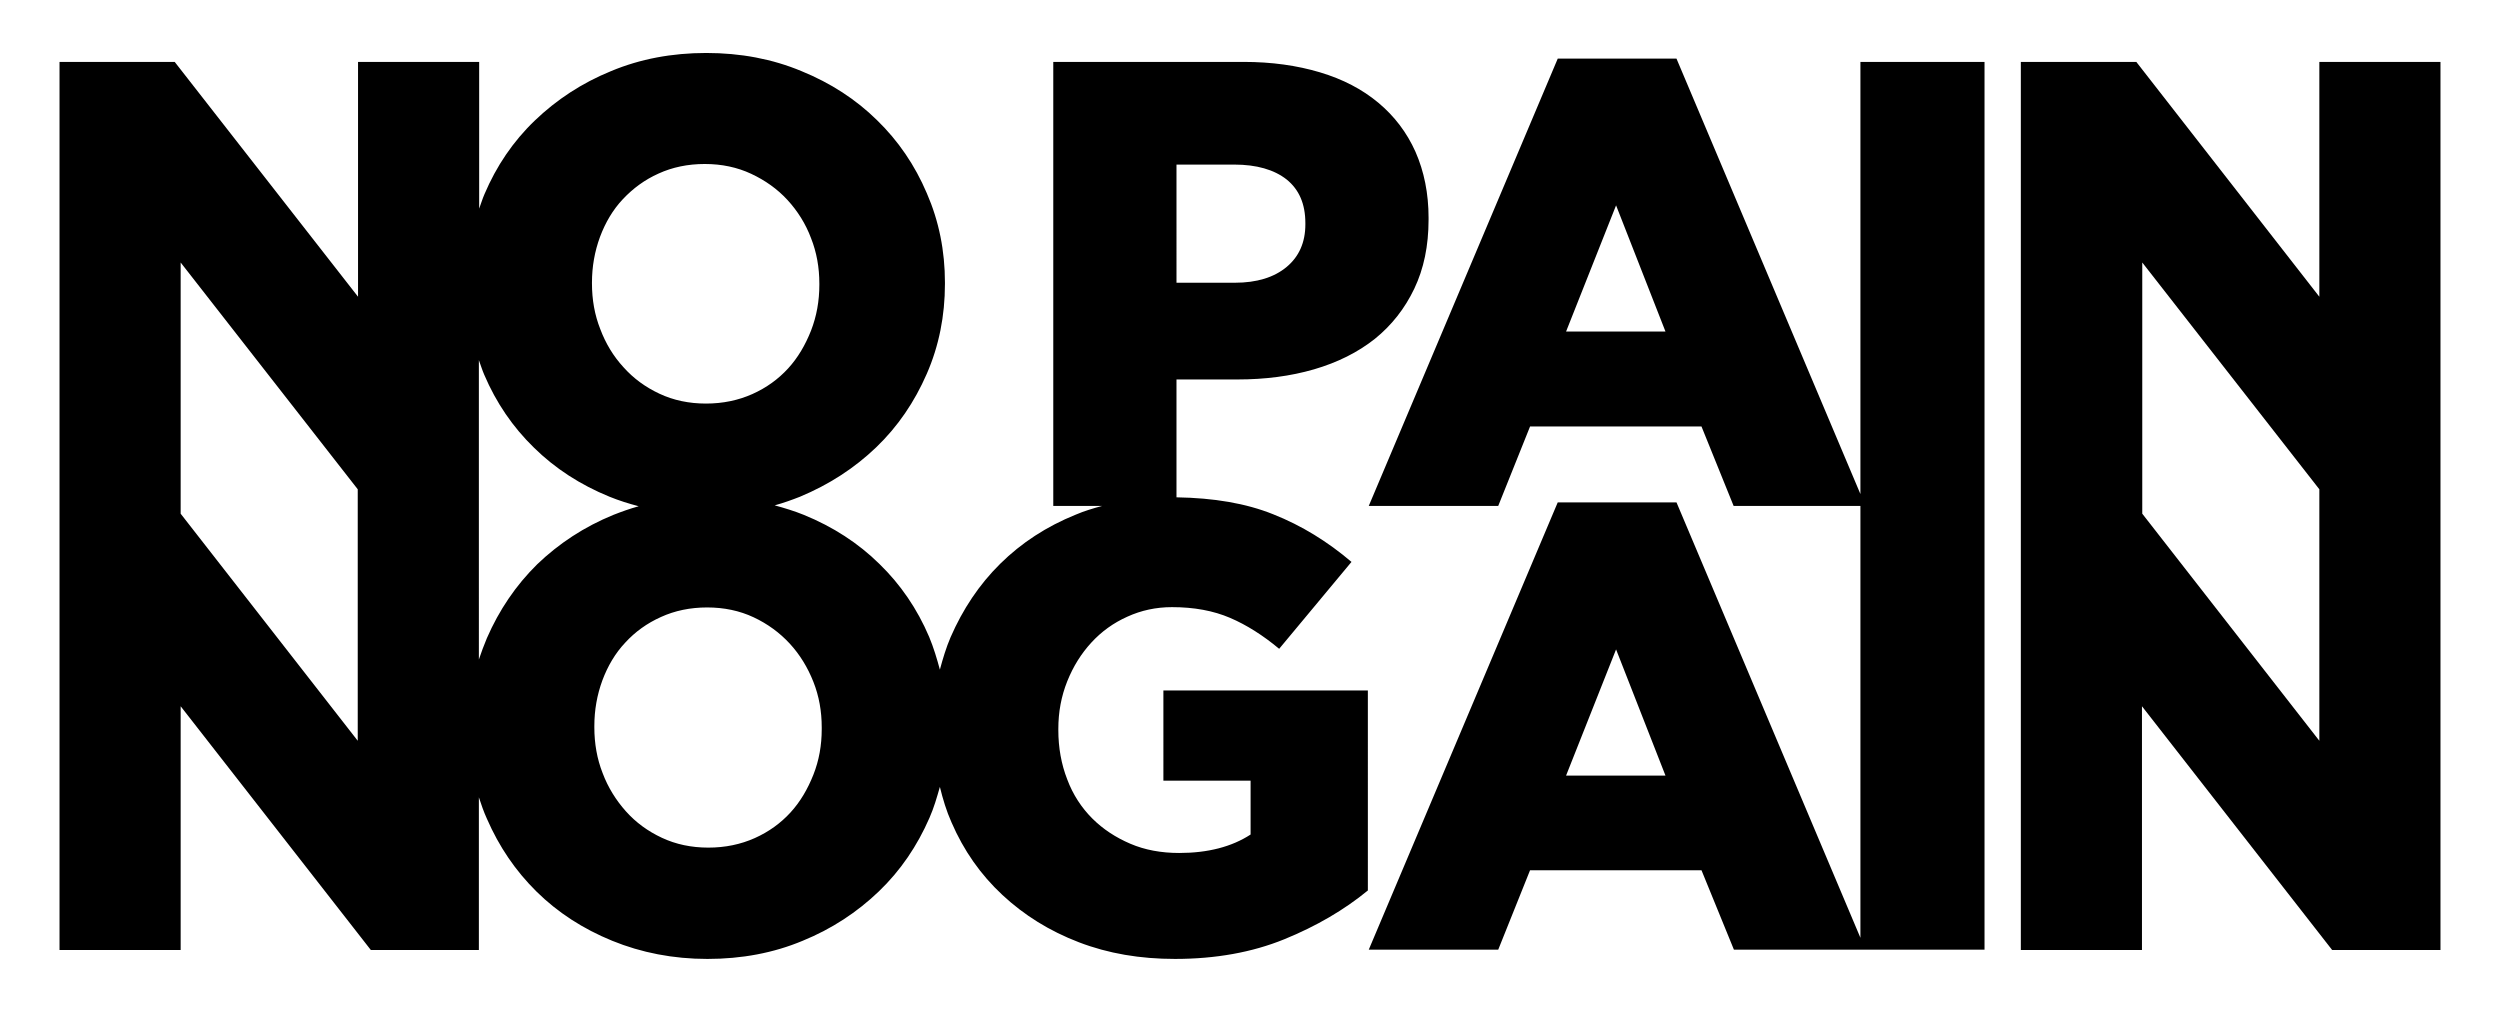
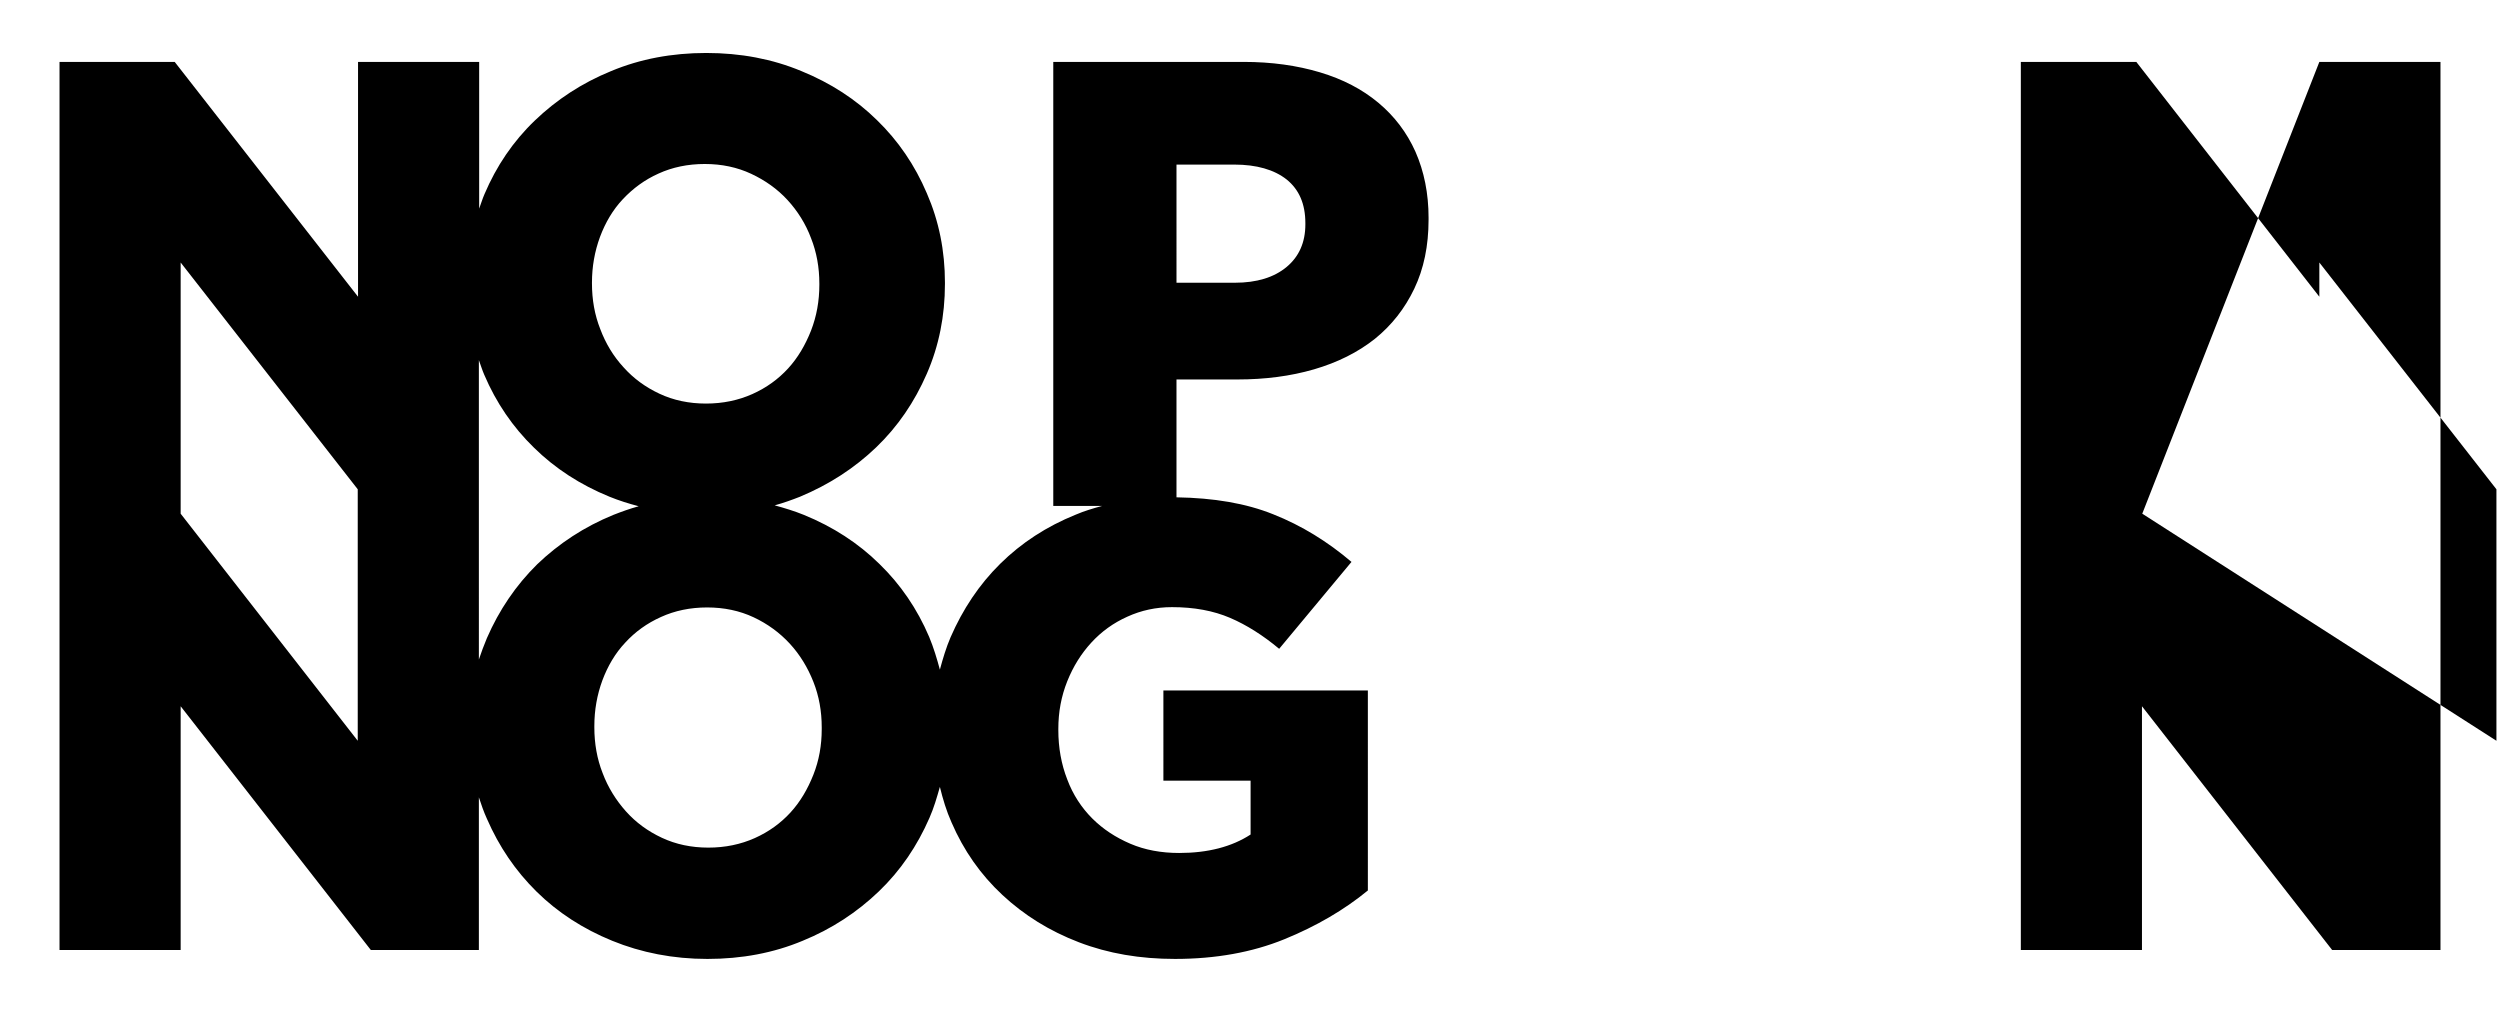
<svg xmlns="http://www.w3.org/2000/svg" id="Calque_1" x="0px" y="0px" viewBox="0 0 84 34" style="enable-background:new 0 0 84 34;" xml:space="preserve">
  <style type="text/css">
	.st0{fill:#FFFFFF;stroke:#967060;stroke-miterlimit:10;}
	.st1{fill:none;stroke:#967060;stroke-linecap:round;stroke-linejoin:round;stroke-miterlimit:10;}
	.st2{fill:#FFFFFF;stroke:#967060;stroke-linecap:round;stroke-linejoin:round;stroke-miterlimit:10;}
	.st3{fill:#FFFFFF;}
	.st4{fill:#31AA47;}
</style>
  <g>
-     <path d="M66.67,2.08h-4.16V16.6L56.33,1.97h-3.99L45.99,17h4.35l1.07-2.67h5.76L58.25,17h4.26v14.51l-6.18-14.63h-3.99l-6.35,15.03   h4.35l1.07-2.67h5.76l1.09,2.67h4.26h0.17h3.99V17h0V2.08z M52.62,11.14L54.3,6.9l1.66,4.24H52.62z M52.62,26.06l1.68-4.24   l1.66,4.24H52.62z" />
-     <path d="M77.93,2.08v7.89l-6.15-7.89H67.9V17V17v14.92h4.07v-8.19l6.39,8.19H82V17V17V2.08H77.93z M71.98,17.26V8.82l5.95,7.62   v8.45L71.98,17.26z" />
+     <path d="M77.93,2.08v7.89l-6.15-7.89H67.9V17V17v14.92h4.07v-8.19l6.39,8.19H82V17V17V2.08H77.93z V8.82l5.95,7.62   v8.45L71.98,17.26z" />
    <path d="M39.08,26.23h2.94v1.81c-0.63,0.41-1.43,0.62-2.4,0.62c-0.6,0-1.15-0.1-1.64-0.31c-0.49-0.21-0.92-0.49-1.28-0.85   c-0.36-0.36-0.65-0.8-0.84-1.31c-0.2-0.51-0.3-1.07-0.3-1.66v-0.04c0-0.57,0.1-1.1,0.3-1.6c0.2-0.5,0.47-0.93,0.81-1.3   c0.34-0.37,0.74-0.66,1.21-0.87c0.46-0.21,0.96-0.32,1.5-0.32c0.74,0,1.39,0.12,1.95,0.36c0.56,0.24,1.11,0.59,1.65,1.04l2.43-2.92   c-0.8-0.68-1.67-1.22-2.63-1.6c-0.92-0.37-2-0.55-3.25-0.57v-3.96h2.05c0.92,0,1.78-0.11,2.57-0.34c0.79-0.23,1.47-0.57,2.04-1.02   c0.57-0.46,1.01-1.02,1.33-1.69c0.32-0.67,0.48-1.44,0.48-2.32V7.32c0-0.82-0.15-1.56-0.44-2.22c-0.29-0.65-0.71-1.2-1.25-1.65   c-0.54-0.45-1.19-0.79-1.96-1.02c-0.77-0.23-1.62-0.35-2.56-0.35h-6.4V17h1.64c-0.3,0.08-0.6,0.17-0.88,0.29   c-0.99,0.4-1.83,0.95-2.54,1.65c-0.71,0.7-1.26,1.53-1.67,2.47c-0.15,0.35-0.26,0.72-0.36,1.09c-0.1-0.37-0.21-0.74-0.36-1.1   c-0.4-0.94-0.96-1.76-1.67-2.45c-0.71-0.7-1.56-1.25-2.54-1.65c-0.32-0.13-0.65-0.23-0.98-0.32c0.29-0.08,0.57-0.18,0.85-0.29   c0.98-0.41,1.83-0.96,2.56-1.66c0.73-0.7,1.29-1.53,1.7-2.47c0.41-0.94,0.61-1.95,0.61-3.02V9.5c0-1.07-0.2-2.07-0.61-3.01   c-0.4-0.94-0.96-1.76-1.67-2.45c-0.71-0.7-1.56-1.25-2.54-1.65c-0.98-0.41-2.05-0.61-3.2-0.61c-1.15,0-2.22,0.2-3.2,0.61   c-0.98,0.4-1.83,0.96-2.56,1.66c-0.73,0.7-1.29,1.53-1.69,2.47c-0.07,0.16-0.12,0.33-0.18,0.49V2.08h-4.07v7.89L5.87,2.08H2V17V17   v14.92h4.07v-8.19l6.39,8.19h3.63v-5.13c0.08,0.24,0.16,0.48,0.27,0.72c0.41,0.94,0.96,1.75,1.67,2.45   c0.71,0.7,1.56,1.25,2.54,1.65c0.98,0.4,2.05,0.61,3.2,0.61c1.15,0,2.22-0.2,3.2-0.61c0.98-0.4,1.83-0.96,2.56-1.66   c0.73-0.7,1.29-1.53,1.7-2.47c0.15-0.34,0.25-0.69,0.35-1.04c0.1,0.41,0.22,0.81,0.39,1.19c0.41,0.95,0.98,1.76,1.71,2.44   c0.73,0.68,1.58,1.21,2.57,1.59c0.99,0.38,2.06,0.56,3.23,0.56c1.36,0,2.59-0.22,3.67-0.66c1.08-0.44,2.02-0.99,2.81-1.64V23.2   h-6.87V26.23z M39.53,5.53h1.94c0.75,0,1.34,0.17,1.76,0.5c0.42,0.34,0.63,0.82,0.63,1.47v0.04c0,0.6-0.21,1.08-0.63,1.43   c-0.42,0.35-1,0.53-1.74,0.53h-1.96V5.53z M19.89,9.5c0-0.54,0.09-1.05,0.27-1.54c0.18-0.48,0.43-0.91,0.77-1.27   c0.34-0.36,0.73-0.65,1.2-0.86c0.46-0.21,0.98-0.32,1.55-0.32c0.57,0,1.09,0.11,1.56,0.33c0.47,0.22,0.88,0.51,1.22,0.88   c0.34,0.37,0.61,0.8,0.79,1.28c0.19,0.48,0.28,0.99,0.28,1.53v0.04c0,0.54-0.09,1.05-0.28,1.54c-0.19,0.48-0.44,0.91-0.77,1.27   c-0.33,0.36-0.73,0.65-1.2,0.86c-0.47,0.21-0.99,0.32-1.56,0.32c-0.57,0-1.09-0.11-1.56-0.33c-0.47-0.22-0.87-0.51-1.21-0.89   c-0.34-0.37-0.6-0.8-0.78-1.28c-0.19-0.48-0.28-0.99-0.28-1.54V9.5z M6.07,17.26V8.82l5.95,7.62v8.45L6.07,17.26z M16.36,21.44   c-0.1,0.24-0.19,0.48-0.27,0.72V17V17V12.1c0.06,0.16,0.11,0.33,0.18,0.49c0.4,0.94,0.96,1.76,1.67,2.45   c0.71,0.7,1.56,1.25,2.54,1.65c0.32,0.13,0.64,0.23,0.98,0.32c-0.29,0.08-0.57,0.18-0.85,0.29c-0.98,0.4-1.83,0.96-2.56,1.66   C17.33,19.67,16.77,20.5,16.36,21.44z M27.61,24.5c0,0.54-0.09,1.05-0.28,1.53c-0.19,0.48-0.44,0.91-0.77,1.27   c-0.33,0.36-0.73,0.65-1.2,0.86c-0.47,0.21-0.99,0.32-1.56,0.32c-0.57,0-1.09-0.11-1.56-0.33c-0.47-0.22-0.87-0.51-1.21-0.89   c-0.33-0.37-0.6-0.8-0.78-1.28c-0.19-0.48-0.28-1-0.28-1.54v-0.04c0-0.54,0.09-1.05,0.27-1.54c0.18-0.48,0.43-0.91,0.77-1.27   c0.33-0.36,0.73-0.65,1.2-0.86c0.46-0.21,0.98-0.32,1.55-0.32c0.57,0,1.09,0.11,1.56,0.33c0.47,0.22,0.88,0.52,1.22,0.89   c0.34,0.37,0.6,0.8,0.79,1.28c0.19,0.48,0.28,0.99,0.28,1.53V24.5z" />
  </g>
</svg>